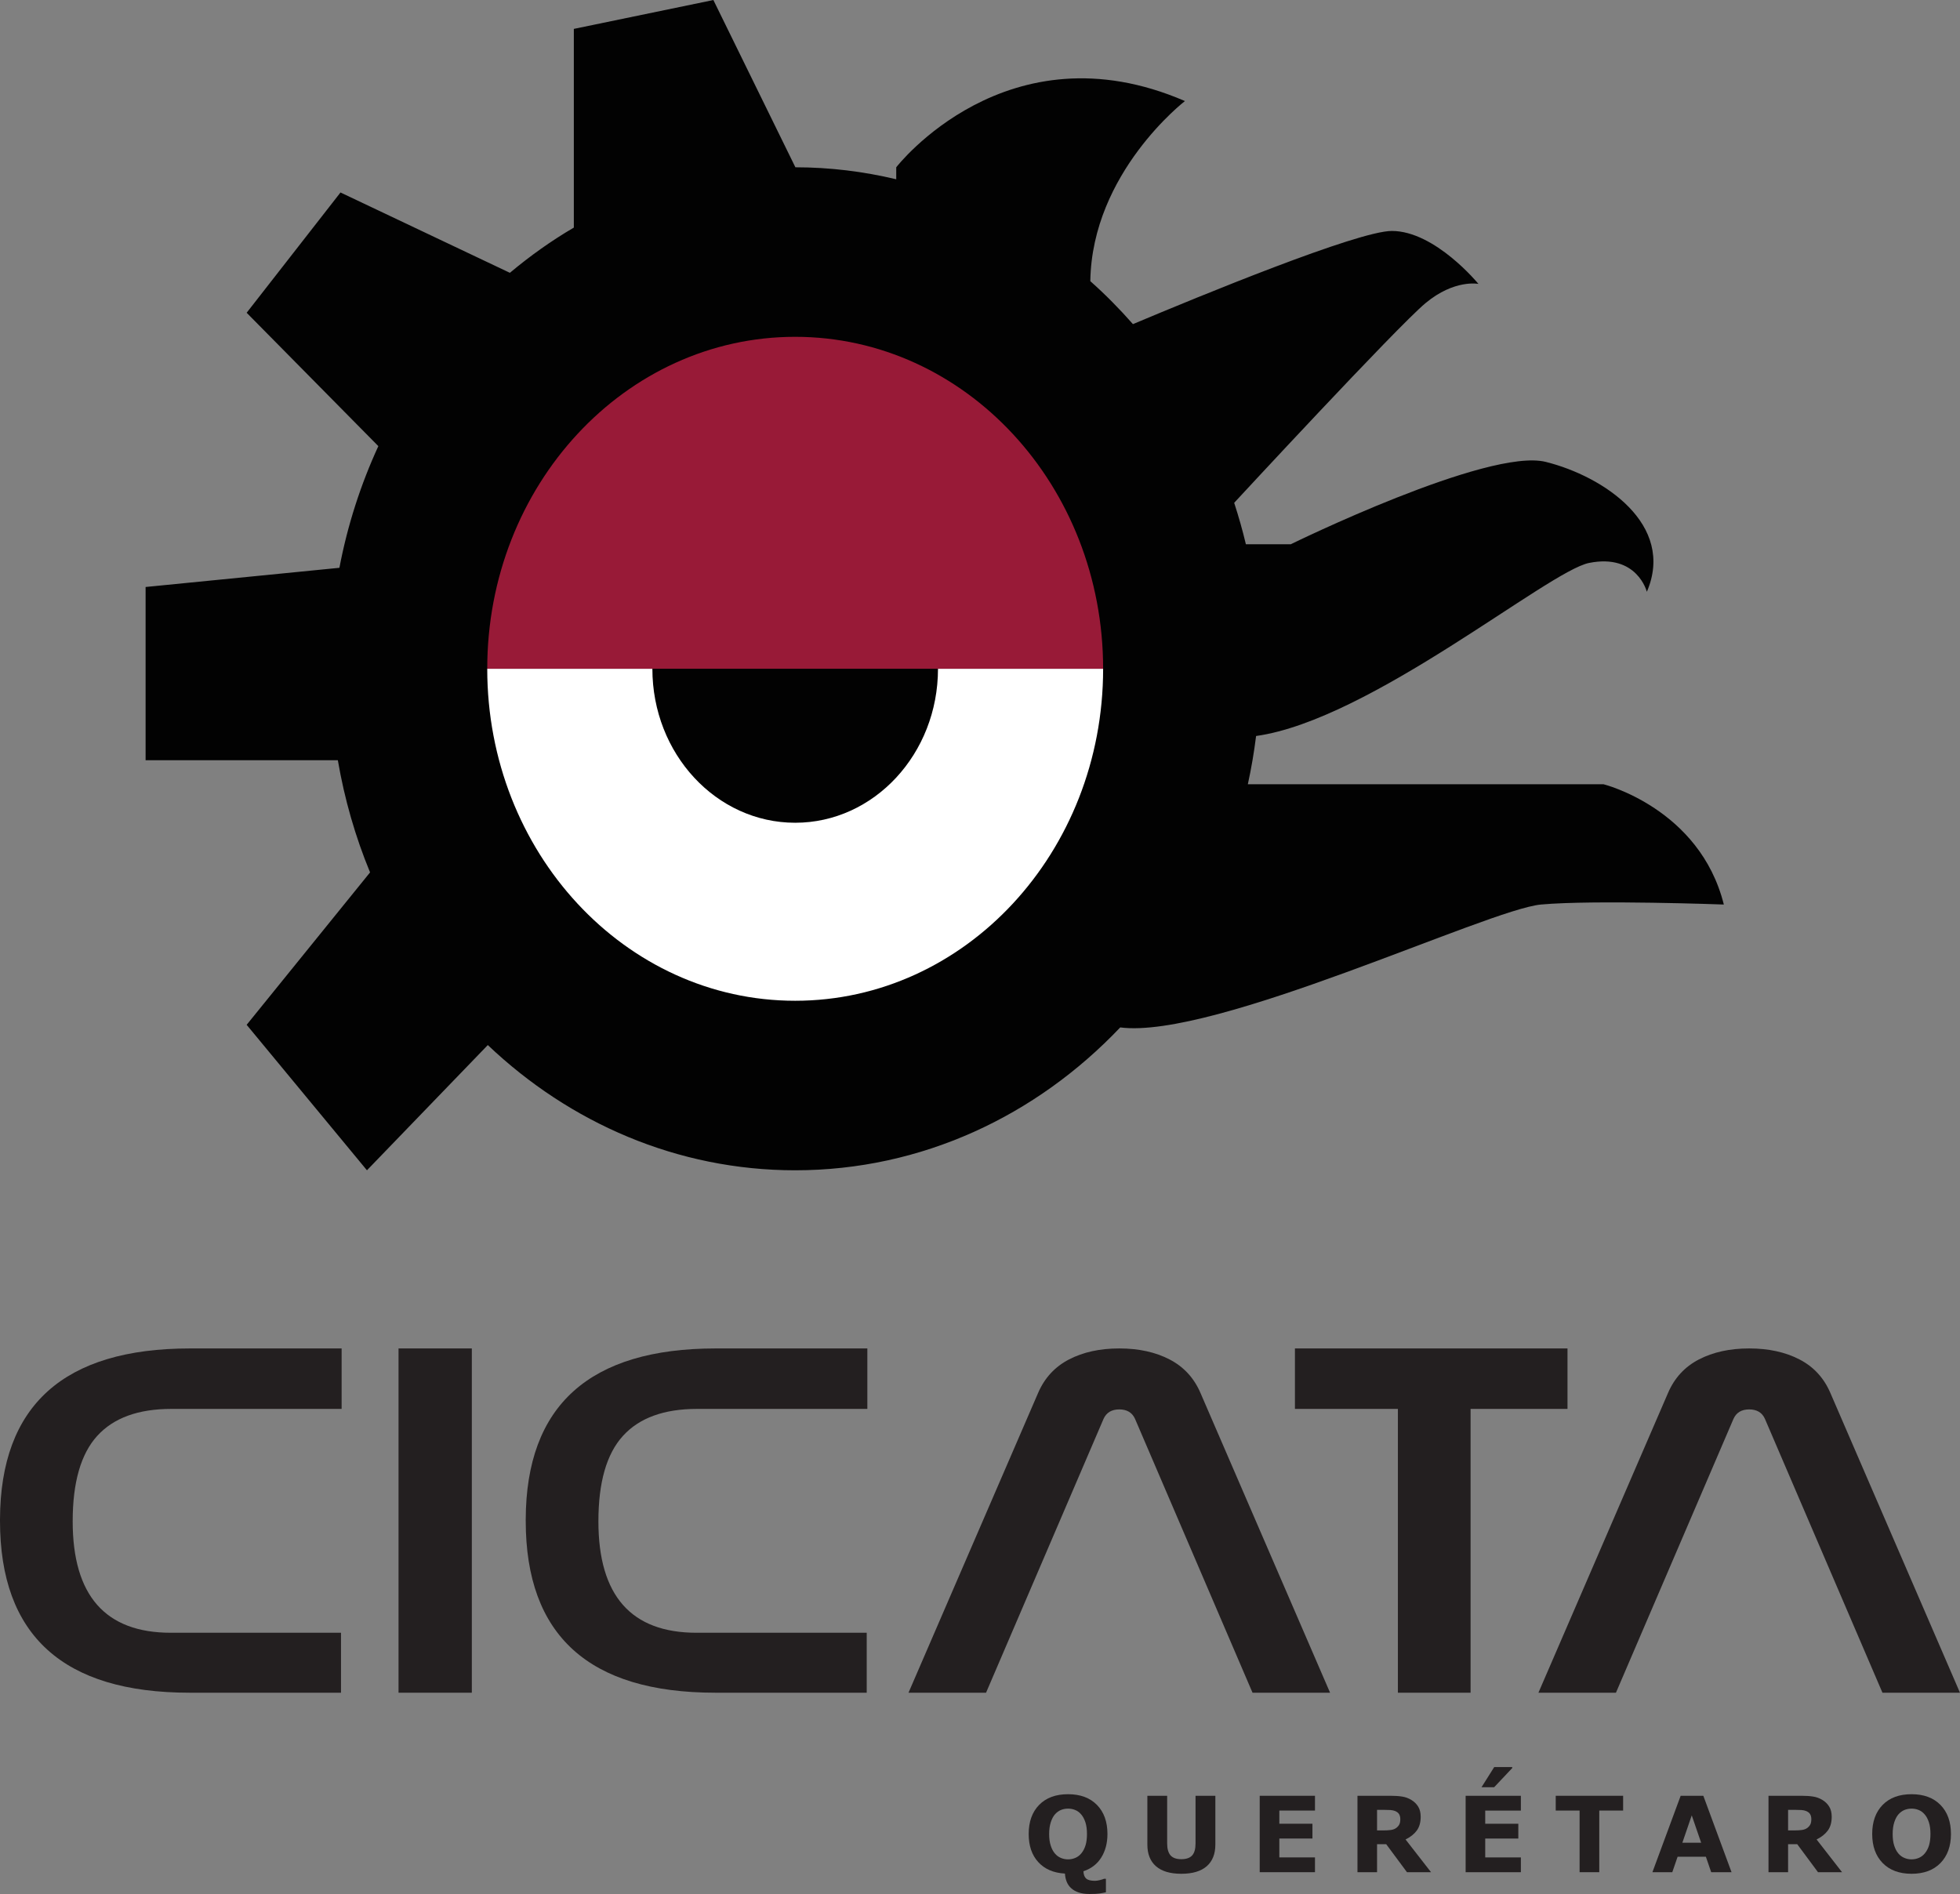
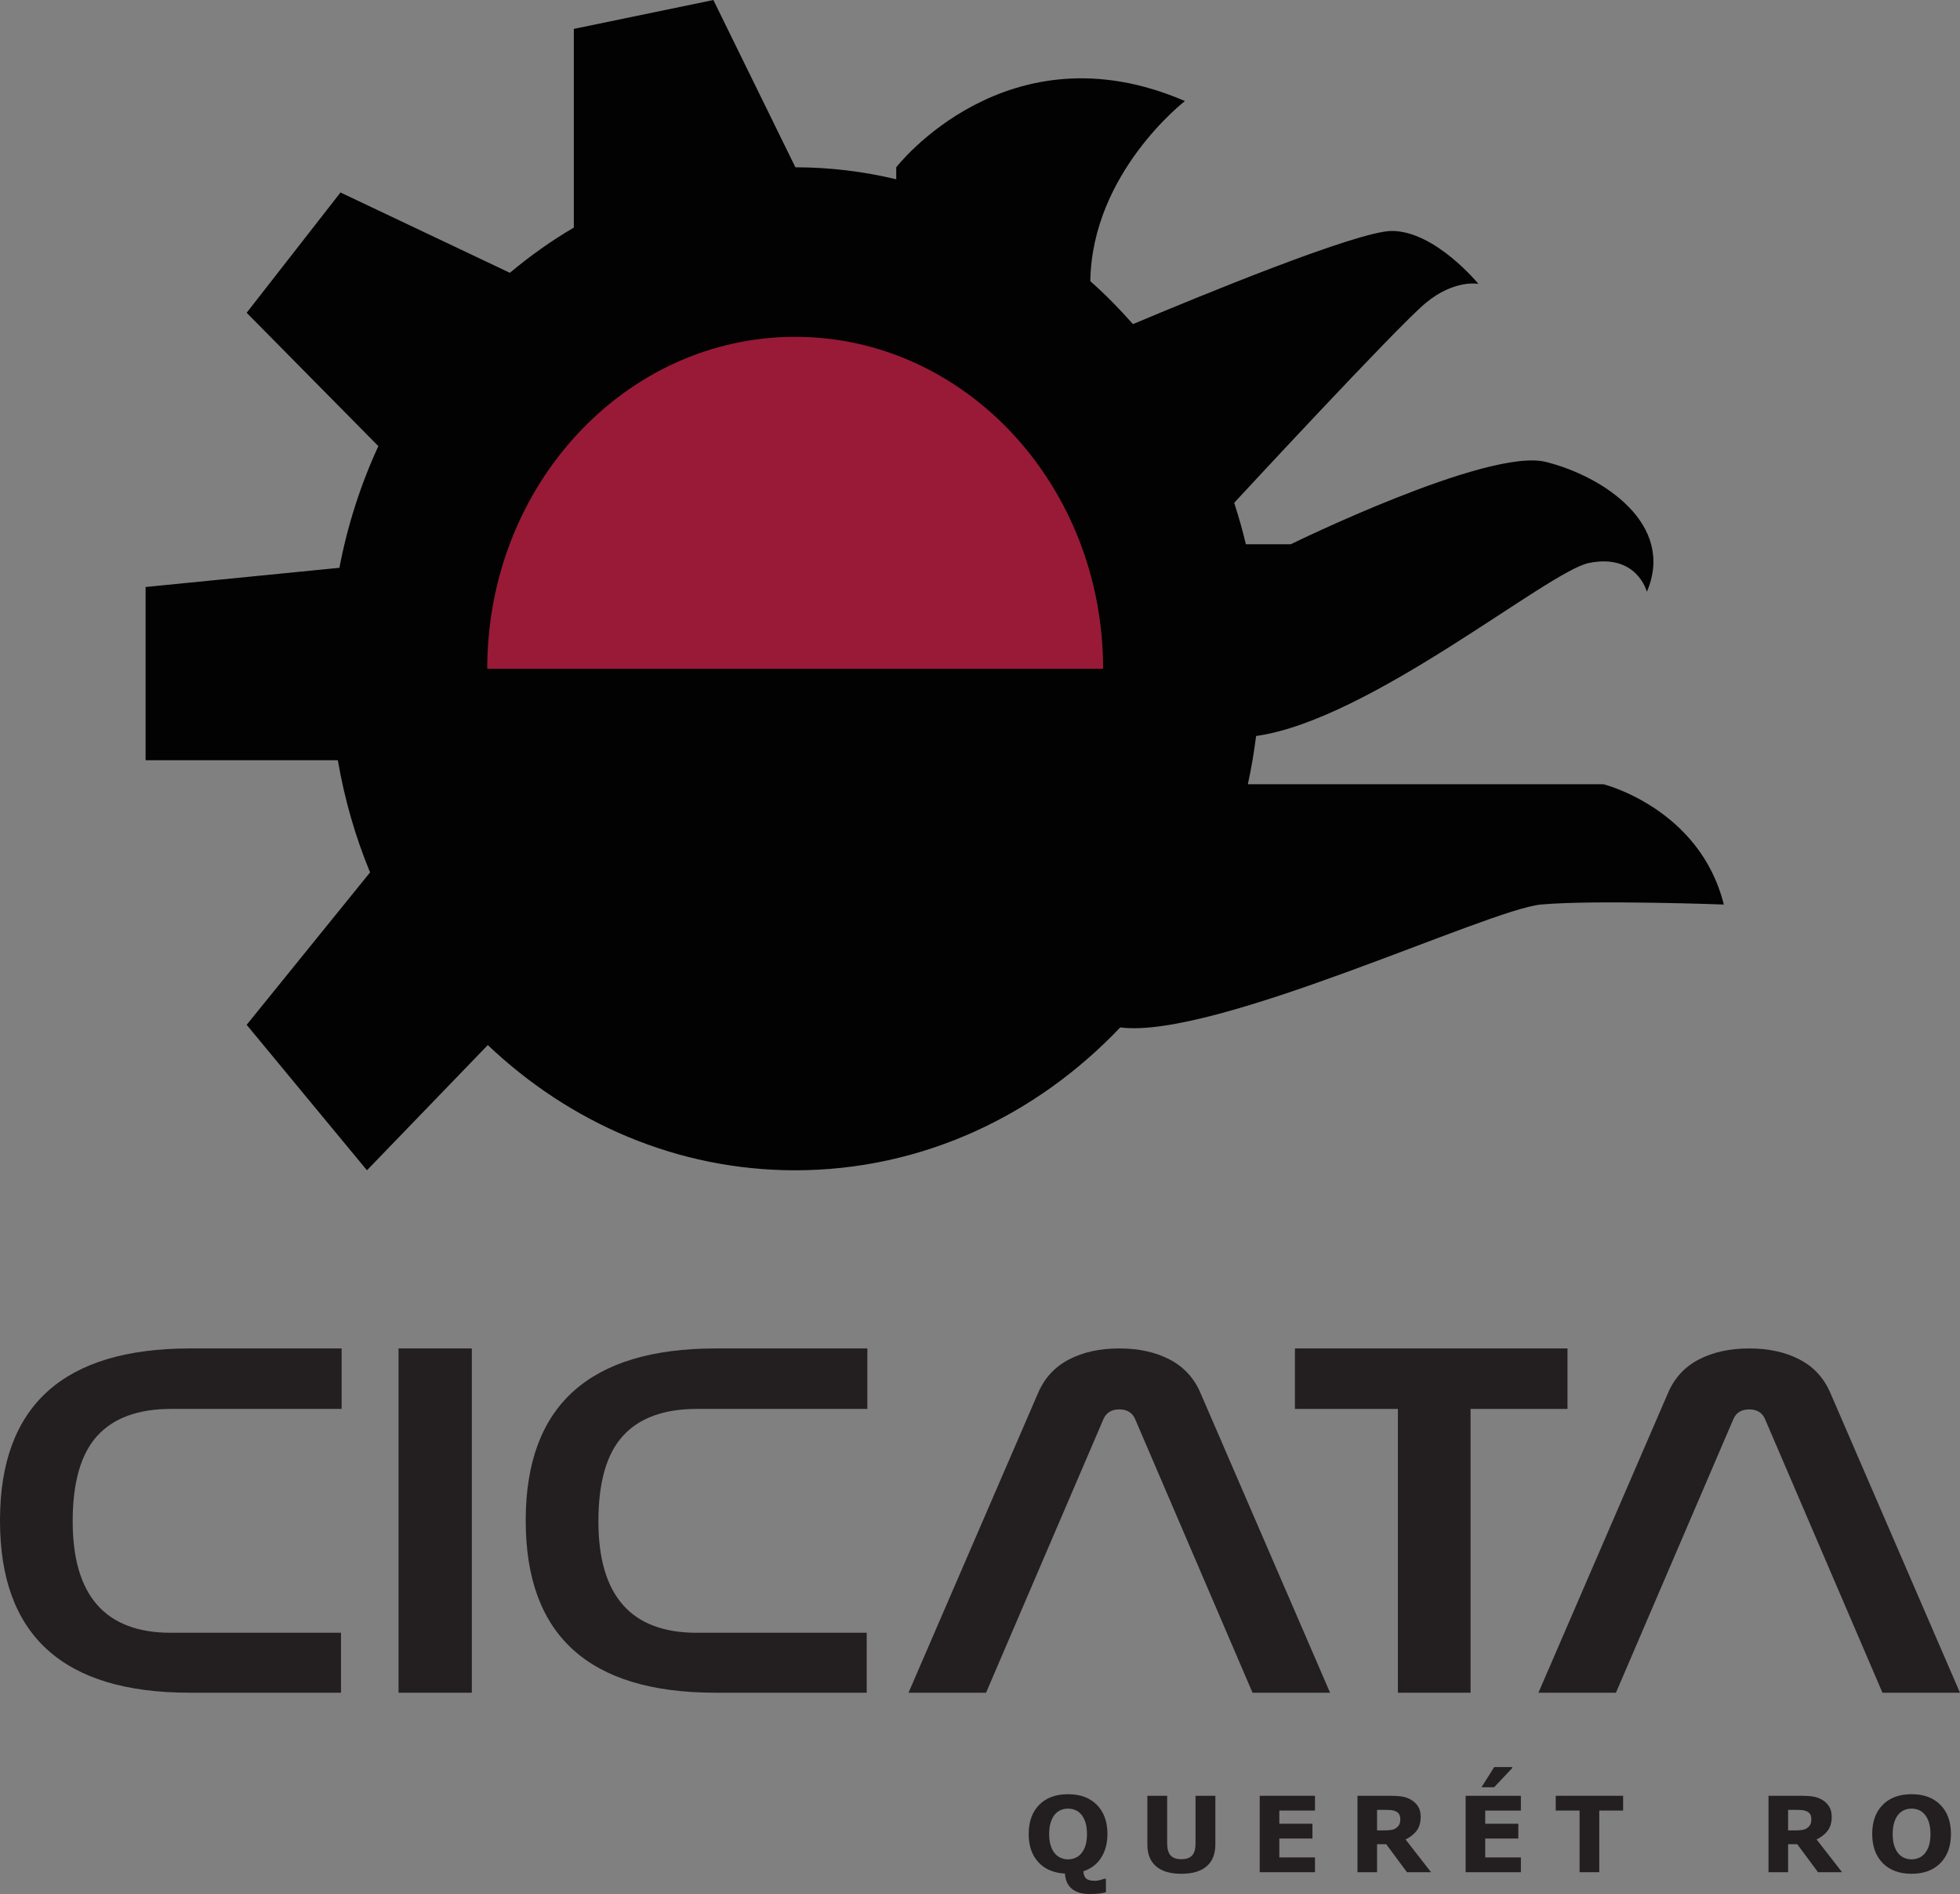
<svg xmlns="http://www.w3.org/2000/svg" width="270.82pt" height="261.72pt" viewBox="0 0 270.82 261.72" version="1.1">
  <rect x="0" y="0" width="270.82" height="261.72" fill="#808080" stroke="none" />
  <defs>
    <clipPath id="clip1">
      <path d="M 212 186 L 270.82 186 L 270.82 234 L 212 234 Z M 212 186 " />
    </clipPath>
    <clipPath id="clip2">
      <path d="M 142 247 L 154 247 L 154 261.719 L 142 261.719 Z M 142 247 " />
    </clipPath>
  </defs>
  <g id="surface1">
    <path style=" stroke:none;fill-rule:nonzero;fill:rgb(0.8%,0.8%,0.8%);fill-opacity:1;" d="M 221.566 108.371 L 172.418 108.371 C 172.898 106.188 173.277 103.965 173.559 101.703 C 189.344 99.496 213.891 78.926 219.57 77.789 C 226.219 76.461 227.551 81.777 227.551 81.777 C 231.539 72.473 221.566 65.82 213.59 63.828 C 205.609 61.832 178.352 75.207 178.352 75.207 L 172.148 75.207 C 171.688 73.262 171.141 71.355 170.531 69.48 C 170.531 69.48 192.977 45.211 196.969 41.887 C 200.957 38.562 204.281 39.23 204.281 39.23 C 204.281 39.23 198.297 31.914 192.312 31.914 C 187.621 31.914 165.758 40.91 156.543 44.789 C 154.691 42.688 152.734 40.695 150.652 38.852 C 150.879 23.848 163.727 13.965 163.727 13.965 C 139.125 3.328 123.836 23.117 123.836 23.117 L 123.836 24.773 C 119.348 23.703 114.688 23.117 109.902 23.117 L 98.57 0.004 L 79.289 3.992 L 79.289 31.449 C 76.176 33.27 73.23 35.371 70.453 37.699 L 47.047 26.598 L 34.082 43.219 L 52.277 61.648 C 49.855 66.91 48.02 72.547 46.898 78.461 L 20.117 81.113 L 20.117 105.047 L 46.68 105.047 C 47.605 110.465 49.113 115.656 51.133 120.551 L 34.082 141.613 L 50.703 161.715 L 67.402 144.41 C 78.727 155.172 93.586 161.715 109.871 161.715 C 127.355 161.715 143.195 154.18 154.785 141.973 C 167.785 143.66 205.609 125.656 212.922 124.992 C 220.238 124.328 238.188 124.992 238.188 124.992 C 234.863 111.695 221.566 108.371 221.566 108.371 " />
-     <path style=" stroke:none;fill-rule:nonzero;fill:rgb(100%,100%,100%);fill-opacity:1;" d="M 109.871 138.289 C 133.371 138.289 152.422 117.754 152.422 92.414 L 67.324 92.414 C 67.324 117.754 86.371 138.289 109.871 138.289 " />
-     <path style=" stroke:none;fill-rule:nonzero;fill:rgb(0.8%,0.8%,0.8%);fill-opacity:1;" d="M 109.871 71.141 C 98.973 71.141 90.141 80.664 90.141 92.414 C 90.141 104.164 98.973 113.691 109.871 113.691 C 120.77 113.691 129.605 104.164 129.605 92.414 C 129.605 80.664 120.77 71.141 109.871 71.141 " />
    <path style=" stroke:none;fill-rule:nonzero;fill:rgb(59.599%,10.199%,21.599%);fill-opacity:1;" d="M 109.871 46.543 C 86.371 46.543 67.324 67.082 67.324 92.414 L 152.422 92.414 C 152.422 67.082 133.371 46.543 109.871 46.543 " />
    <path style=" stroke:none;fill-rule:nonzero;fill:rgb(13.699%,12.199%,12.5%);fill-opacity:1;" d="M 26.195 233.906 C 8.73 233.906 0 225.988 0 210.152 L 0 209.945 C 0.055 194.203 8.816 186.332 26.277 186.332 L 47.203 186.332 L 47.203 194.688 L 23.684 194.688 C 19.109 194.688 15.691 195.93 13.434 198.418 C 11.172 200.902 10.043 204.836 10.043 210.223 C 10.043 220.488 14.562 225.621 23.602 225.621 L 47.117 225.621 L 47.117 233.906 L 26.195 233.906 " />
    <path style=" stroke:none;fill-rule:nonzero;fill:rgb(13.699%,12.199%,12.5%);fill-opacity:1;" d="M 55.066 186.332 L 65.195 186.332 L 65.195 233.906 L 55.066 233.906 L 55.066 186.332 " />
    <path style=" stroke:none;fill-rule:nonzero;fill:rgb(13.699%,12.199%,12.5%);fill-opacity:1;" d="M 98.836 233.906 C 81.371 233.906 72.641 225.988 72.641 210.152 L 72.641 209.945 C 72.695 194.203 81.457 186.332 98.922 186.332 L 119.844 186.332 L 119.844 194.688 L 96.324 194.688 C 91.75 194.688 88.332 195.93 86.074 198.418 C 83.812 200.902 82.684 204.836 82.684 210.223 C 82.684 220.488 87.203 225.621 96.242 225.621 L 119.758 225.621 L 119.758 233.906 L 98.836 233.906 " />
    <path style=" stroke:none;fill-rule:nonzero;fill:rgb(13.699%,12.199%,12.5%);fill-opacity:1;" d="M 173.066 233.906 L 156.832 196.066 C 156.441 195.195 155.715 194.758 154.656 194.758 C 153.598 194.758 152.871 195.195 152.48 196.066 L 136.246 233.906 L 125.531 233.906 L 143.441 192.477 C 144.336 190.406 145.758 188.863 147.711 187.852 C 149.66 186.84 151.98 186.332 154.656 186.332 C 157.336 186.332 159.648 186.84 161.602 187.852 C 163.555 188.863 164.977 190.406 165.871 192.477 L 183.781 233.906 L 173.066 233.906 " />
    <path style=" stroke:none;fill-rule:nonzero;fill:rgb(13.699%,12.199%,12.5%);fill-opacity:1;" d="M 203.195 233.906 L 193.152 233.906 L 193.152 194.688 L 178.926 194.688 L 178.926 186.332 L 216.586 186.332 L 216.586 194.688 L 203.195 194.688 L 203.195 233.906 " />
    <g clip-path="url(#clip1)" clip-rule="nonzero">
      <path style=" stroke:none;fill-rule:nonzero;fill:rgb(13.699%,12.199%,12.5%);fill-opacity:1;" d="M 260.105 233.906 L 243.867 196.066 C 243.48 195.195 242.754 194.758 241.691 194.758 C 240.633 194.758 239.906 195.195 239.52 196.066 L 223.281 233.906 L 212.57 233.906 L 230.48 192.477 C 231.371 190.406 232.793 188.863 234.746 187.852 C 236.699 186.84 239.016 186.332 241.691 186.332 C 244.371 186.332 246.688 186.84 248.641 187.852 C 250.594 188.863 252.016 190.406 252.906 192.477 L 270.816 233.906 L 260.105 233.906 " />
    </g>
    <g clip-path="url(#clip2)" clip-rule="nonzero">
      <path style=" stroke:none;fill-rule:nonzero;fill:rgb(13.699%,12.199%,12.5%);fill-opacity:1;" d="M 149.41 256.105 C 149.676 255.781 149.871 255.402 150 254.965 C 150.129 254.527 150.191 254.016 150.191 253.426 C 150.191 252.793 150.117 252.254 149.973 251.809 C 149.824 251.363 149.633 251.004 149.395 250.73 C 149.156 250.445 148.879 250.238 148.562 250.113 C 148.25 249.984 147.922 249.922 147.582 249.922 C 147.234 249.922 146.91 249.984 146.605 250.105 C 146.301 250.227 146.02 250.43 145.766 250.715 C 145.531 250.98 145.34 251.348 145.188 251.812 C 145.039 252.277 144.965 252.816 144.965 253.43 C 144.965 254.059 145.035 254.594 145.184 255.035 C 145.324 255.48 145.516 255.84 145.754 256.117 C 145.988 256.398 146.266 256.602 146.582 256.734 C 146.898 256.867 147.23 256.934 147.582 256.934 C 147.934 256.934 148.266 256.867 148.582 256.73 C 148.898 256.598 149.176 256.387 149.41 256.105 Z M 149.699 258.578 C 149.723 259.051 149.848 259.387 150.086 259.59 C 150.32 259.797 150.727 259.898 151.297 259.898 C 151.488 259.898 151.719 259.863 151.984 259.797 C 152.25 259.73 152.434 259.672 152.535 259.621 L 152.809 259.621 L 152.809 261.484 C 152.543 261.547 152.254 261.602 151.945 261.648 C 151.637 261.695 151.16 261.719 150.523 261.719 C 149.961 261.719 149.473 261.648 149.055 261.512 C 148.637 261.371 148.285 261.176 148.008 260.918 C 147.73 260.668 147.527 260.371 147.391 260.031 C 147.254 259.691 147.172 259.312 147.148 258.898 C 145.57 258.809 144.34 258.277 143.461 257.312 C 142.578 256.348 142.137 255.055 142.137 253.43 C 142.137 251.734 142.617 250.395 143.582 249.406 C 144.547 248.422 145.879 247.93 147.574 247.93 C 149.266 247.93 150.598 248.422 151.566 249.406 C 152.535 250.395 153.02 251.734 153.02 253.43 C 153.02 254.684 152.734 255.766 152.168 256.676 C 151.602 257.586 150.777 258.219 149.699 258.578 " />
    </g>
    <path style=" stroke:none;fill-rule:nonzero;fill:rgb(13.699%,12.199%,12.5%);fill-opacity:1;" d="M 167.93 254.887 C 167.93 256.188 167.531 257.188 166.738 257.883 C 165.941 258.578 164.773 258.926 163.227 258.926 C 161.684 258.926 160.516 258.578 159.723 257.883 C 158.93 257.188 158.535 256.191 158.535 254.891 L 158.535 248.148 L 161.27 248.148 L 161.27 254.734 C 161.27 255.469 161.426 256.016 161.73 256.375 C 162.039 256.73 162.535 256.91 163.227 256.91 C 163.906 256.91 164.406 256.738 164.719 256.395 C 165.035 256.051 165.191 255.496 165.191 254.734 L 165.191 248.148 L 167.93 248.148 L 167.93 254.887 " />
    <path style=" stroke:none;fill-rule:nonzero;fill:rgb(13.699%,12.199%,12.5%);fill-opacity:1;" d="M 181.695 258.707 L 174.059 258.707 L 174.059 248.148 L 181.695 248.148 L 181.695 250.191 L 176.77 250.191 L 176.77 252.012 L 181.344 252.012 L 181.344 254.055 L 176.77 254.055 L 176.77 256.664 L 181.695 256.664 L 181.695 258.707 " />
    <path style=" stroke:none;fill-rule:nonzero;fill:rgb(13.699%,12.199%,12.5%);fill-opacity:1;" d="M 193.484 251.383 C 193.484 251.117 193.434 250.891 193.324 250.699 C 193.215 250.512 193.027 250.363 192.762 250.254 C 192.578 250.18 192.363 250.133 192.117 250.117 C 191.871 250.102 191.586 250.094 191.262 250.094 L 190.273 250.094 L 190.273 252.934 L 191.109 252.934 C 191.547 252.934 191.91 252.914 192.203 252.871 C 192.496 252.828 192.742 252.73 192.941 252.582 C 193.129 252.434 193.27 252.27 193.355 252.094 C 193.441 251.918 193.484 251.68 193.484 251.383 Z M 197.73 258.707 L 194.406 258.707 L 191.535 254.836 L 190.273 254.836 L 190.273 258.707 L 187.566 258.707 L 187.566 248.148 L 192.133 248.148 C 192.758 248.148 193.293 248.184 193.742 248.258 C 194.191 248.324 194.609 248.48 195.004 248.719 C 195.398 248.953 195.715 249.258 195.949 249.637 C 196.184 250.012 196.301 250.48 196.301 251.051 C 196.301 251.828 196.121 252.465 195.758 252.957 C 195.395 253.449 194.879 253.855 194.211 254.184 L 197.73 258.707 " />
    <path style=" stroke:none;fill-rule:nonzero;fill:rgb(13.699%,12.199%,12.5%);fill-opacity:1;" d="M 208.949 244.18 L 208.949 244.32 L 206.453 246.965 L 204.707 246.965 L 206.461 244.18 Z M 210.145 258.707 L 202.512 258.707 L 202.512 248.148 L 210.145 248.148 L 210.145 250.191 L 205.219 250.191 L 205.219 252.012 L 209.793 252.012 L 209.793 254.055 L 205.219 254.055 L 205.219 256.664 L 210.145 256.664 L 210.145 258.707 " />
    <path style=" stroke:none;fill-rule:nonzero;fill:rgb(13.699%,12.199%,12.5%);fill-opacity:1;" d="M 224.273 250.191 L 220.977 250.191 L 220.977 258.707 L 218.258 258.707 L 218.258 250.191 L 214.961 250.191 L 214.961 248.148 L 224.273 248.148 L 224.273 250.191 " />
-     <path style=" stroke:none;fill-rule:nonzero;fill:rgb(13.699%,12.199%,12.5%);fill-opacity:1;" d="M 235.055 254.637 L 233.754 250.855 L 232.457 254.637 Z M 239.254 258.707 L 236.441 258.707 L 235.707 256.57 L 231.801 256.57 L 231.066 258.707 L 228.32 258.707 L 232.223 248.148 L 235.355 248.148 L 239.254 258.707 " />
    <path style=" stroke:none;fill-rule:nonzero;fill:rgb(13.699%,12.199%,12.5%);fill-opacity:1;" d="M 250.277 251.383 C 250.277 251.117 250.227 250.891 250.117 250.699 C 250.008 250.512 249.82 250.363 249.555 250.254 C 249.371 250.18 249.156 250.133 248.91 250.117 C 248.664 250.102 248.379 250.094 248.055 250.094 L 247.066 250.094 L 247.066 252.934 L 247.902 252.934 C 248.34 252.934 248.703 252.914 248.996 252.871 C 249.289 252.828 249.535 252.73 249.734 252.582 C 249.922 252.434 250.062 252.27 250.148 252.094 C 250.234 251.918 250.277 251.68 250.277 251.383 Z M 254.523 258.707 L 251.199 258.707 L 248.328 254.836 L 247.066 254.836 L 247.066 258.707 L 244.359 258.707 L 244.359 248.148 L 248.926 248.148 C 249.551 248.148 250.086 248.184 250.535 248.258 C 250.984 248.324 251.402 248.48 251.797 248.719 C 252.191 248.953 252.508 249.258 252.742 249.637 C 252.977 250.012 253.094 250.48 253.094 251.051 C 253.094 251.828 252.914 252.465 252.551 252.957 C 252.188 253.449 251.672 253.855 251.004 254.184 L 254.523 258.707 " />
    <path style=" stroke:none;fill-rule:nonzero;fill:rgb(13.699%,12.199%,12.5%);fill-opacity:1;" d="M 265.961 256.105 C 266.227 255.781 266.422 255.402 266.551 254.965 C 266.676 254.527 266.738 254.016 266.738 253.426 C 266.738 252.793 266.668 252.254 266.52 251.809 C 266.375 251.363 266.184 251.004 265.945 250.73 C 265.703 250.445 265.43 250.238 265.113 250.113 C 264.801 249.984 264.473 249.922 264.133 249.922 C 263.785 249.922 263.461 249.984 263.156 250.105 C 262.852 250.227 262.57 250.43 262.316 250.715 C 262.078 250.98 261.887 251.348 261.738 251.812 C 261.59 252.277 261.516 252.816 261.516 253.43 C 261.516 254.059 261.586 254.594 261.73 255.035 C 261.875 255.48 262.066 255.84 262.301 256.117 C 262.539 256.398 262.816 256.602 263.133 256.734 C 263.449 256.867 263.781 256.934 264.133 256.934 C 264.48 256.934 264.812 256.867 265.133 256.73 C 265.445 256.598 265.727 256.387 265.961 256.105 Z M 269.57 253.43 C 269.57 255.113 269.086 256.449 268.121 257.441 C 267.16 258.43 265.824 258.926 264.125 258.926 C 262.43 258.926 261.098 258.43 260.133 257.441 C 259.168 256.449 258.688 255.113 258.688 253.43 C 258.688 251.734 259.168 250.395 260.133 249.406 C 261.098 248.422 262.43 247.93 264.125 247.93 C 265.816 247.93 267.145 248.422 268.117 249.406 C 269.086 250.395 269.57 251.734 269.57 253.43 " />
  </g>
</svg>